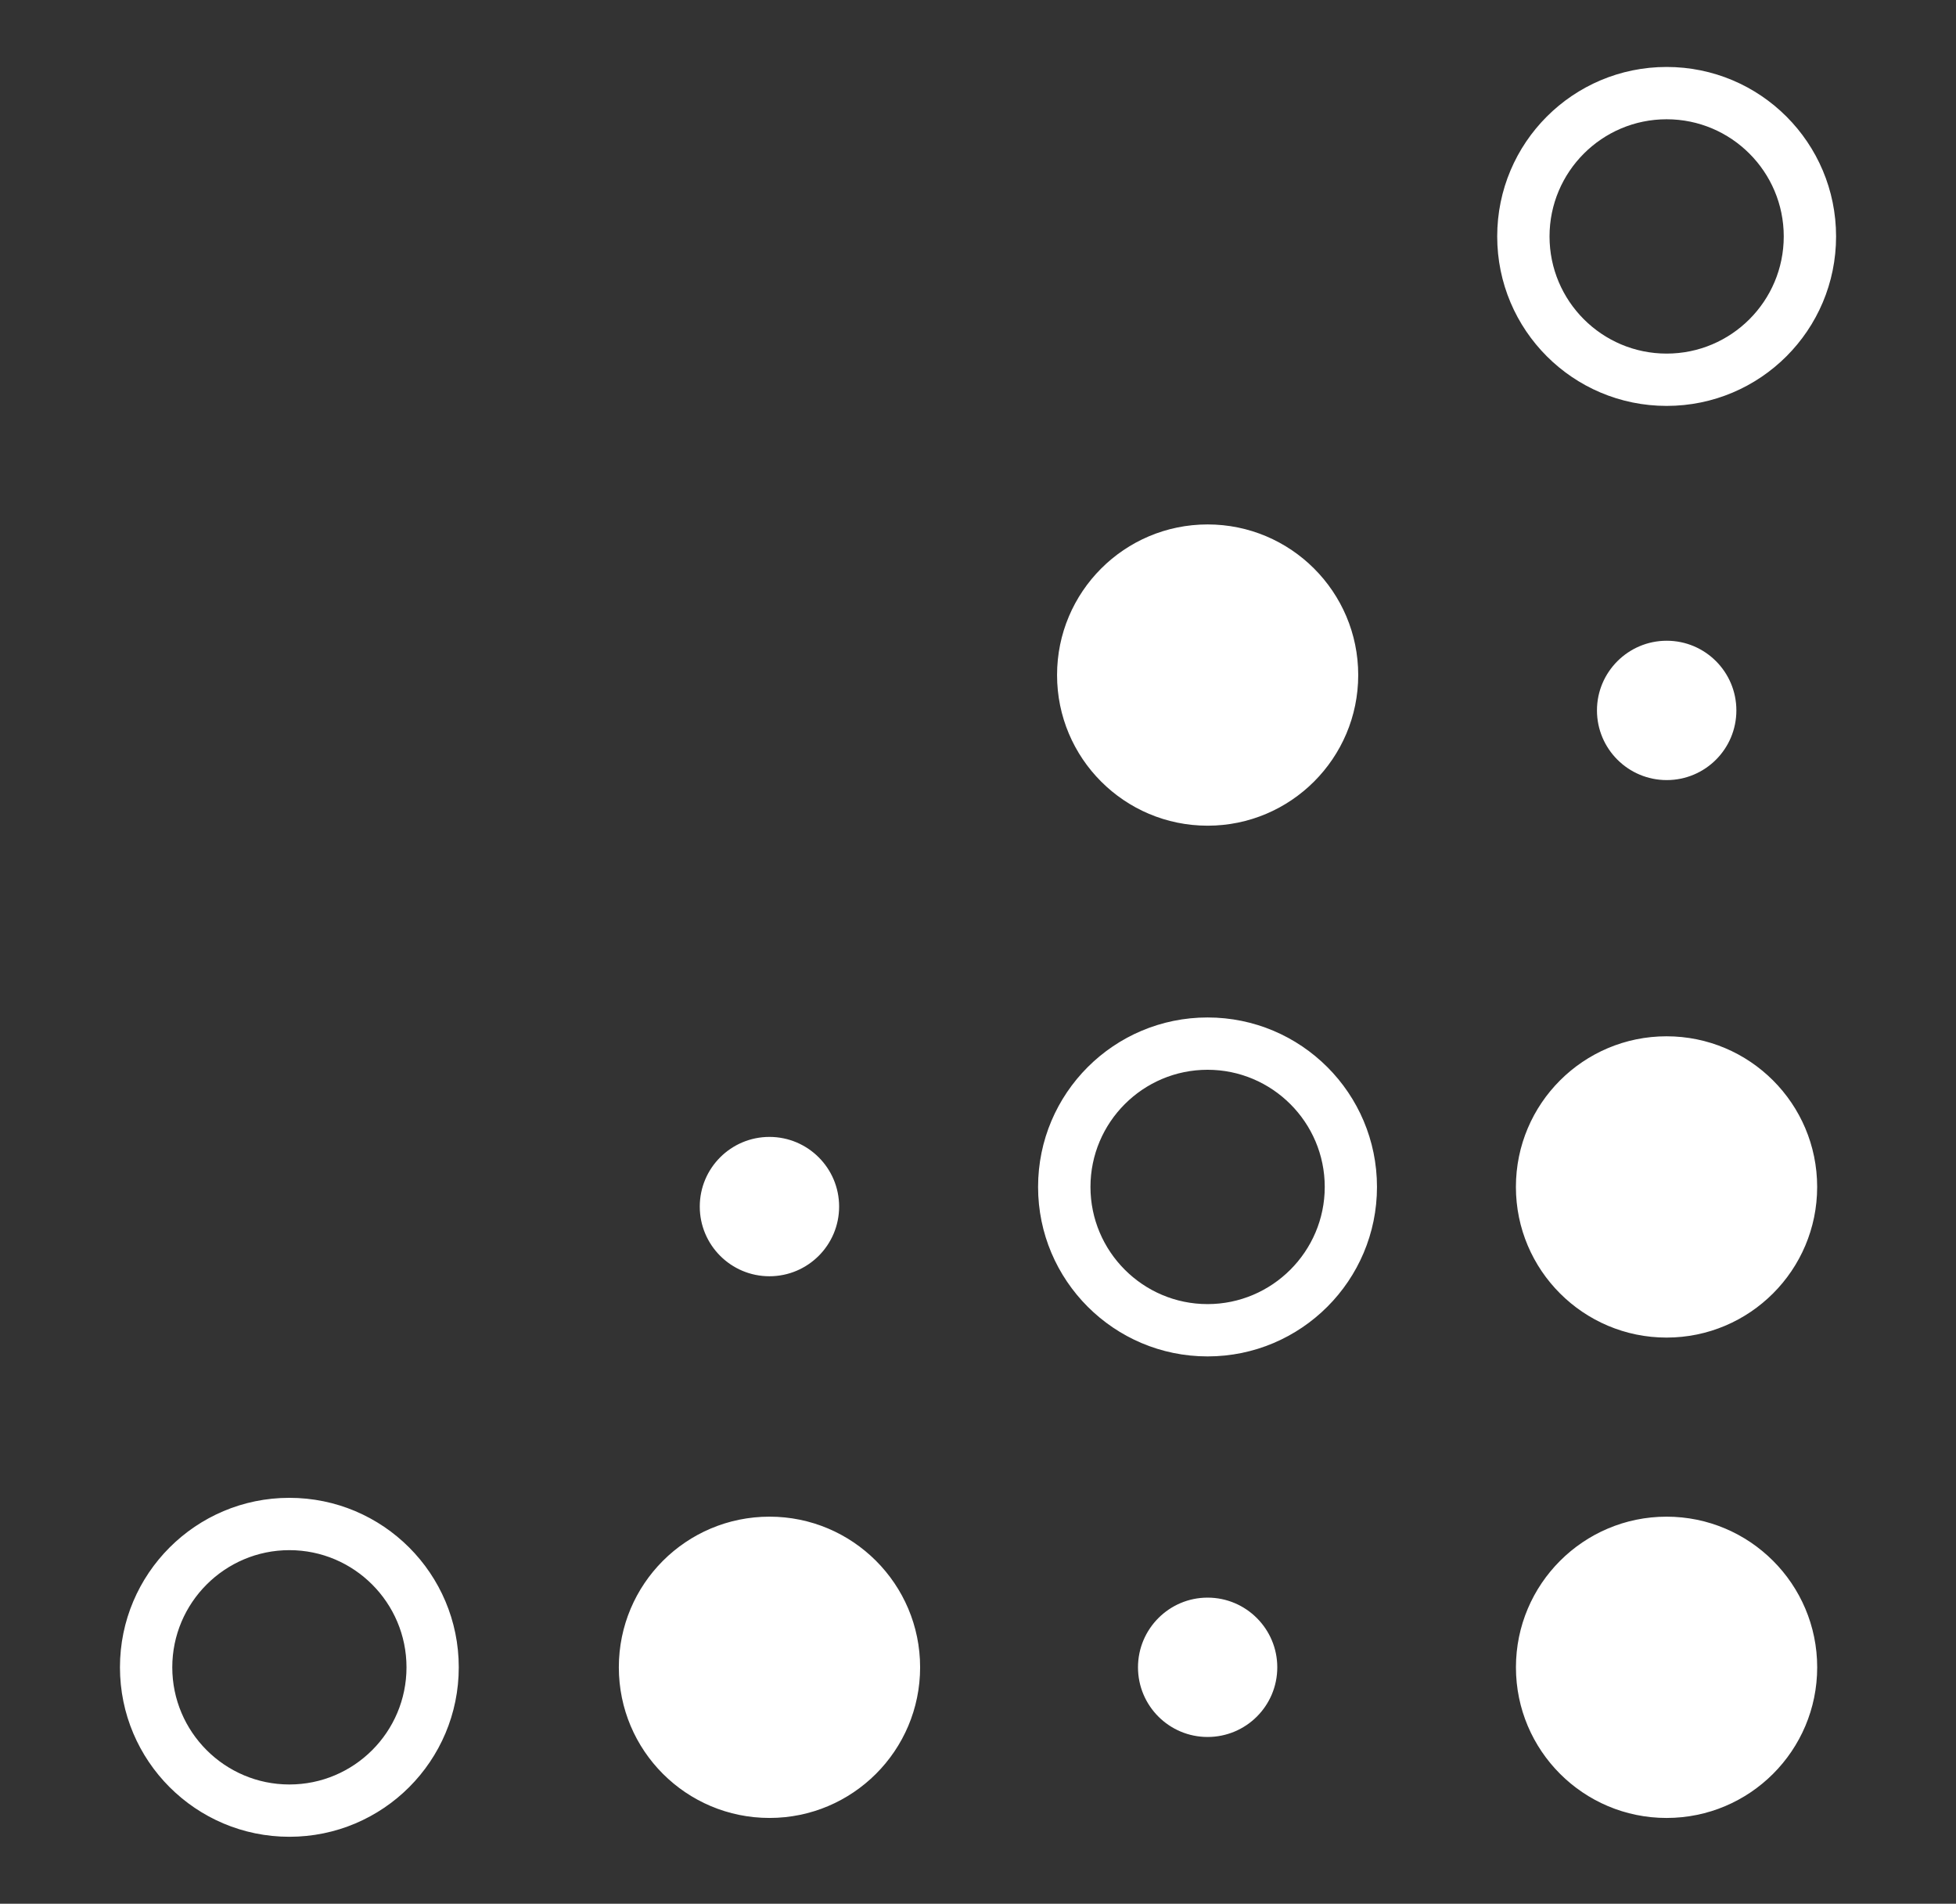
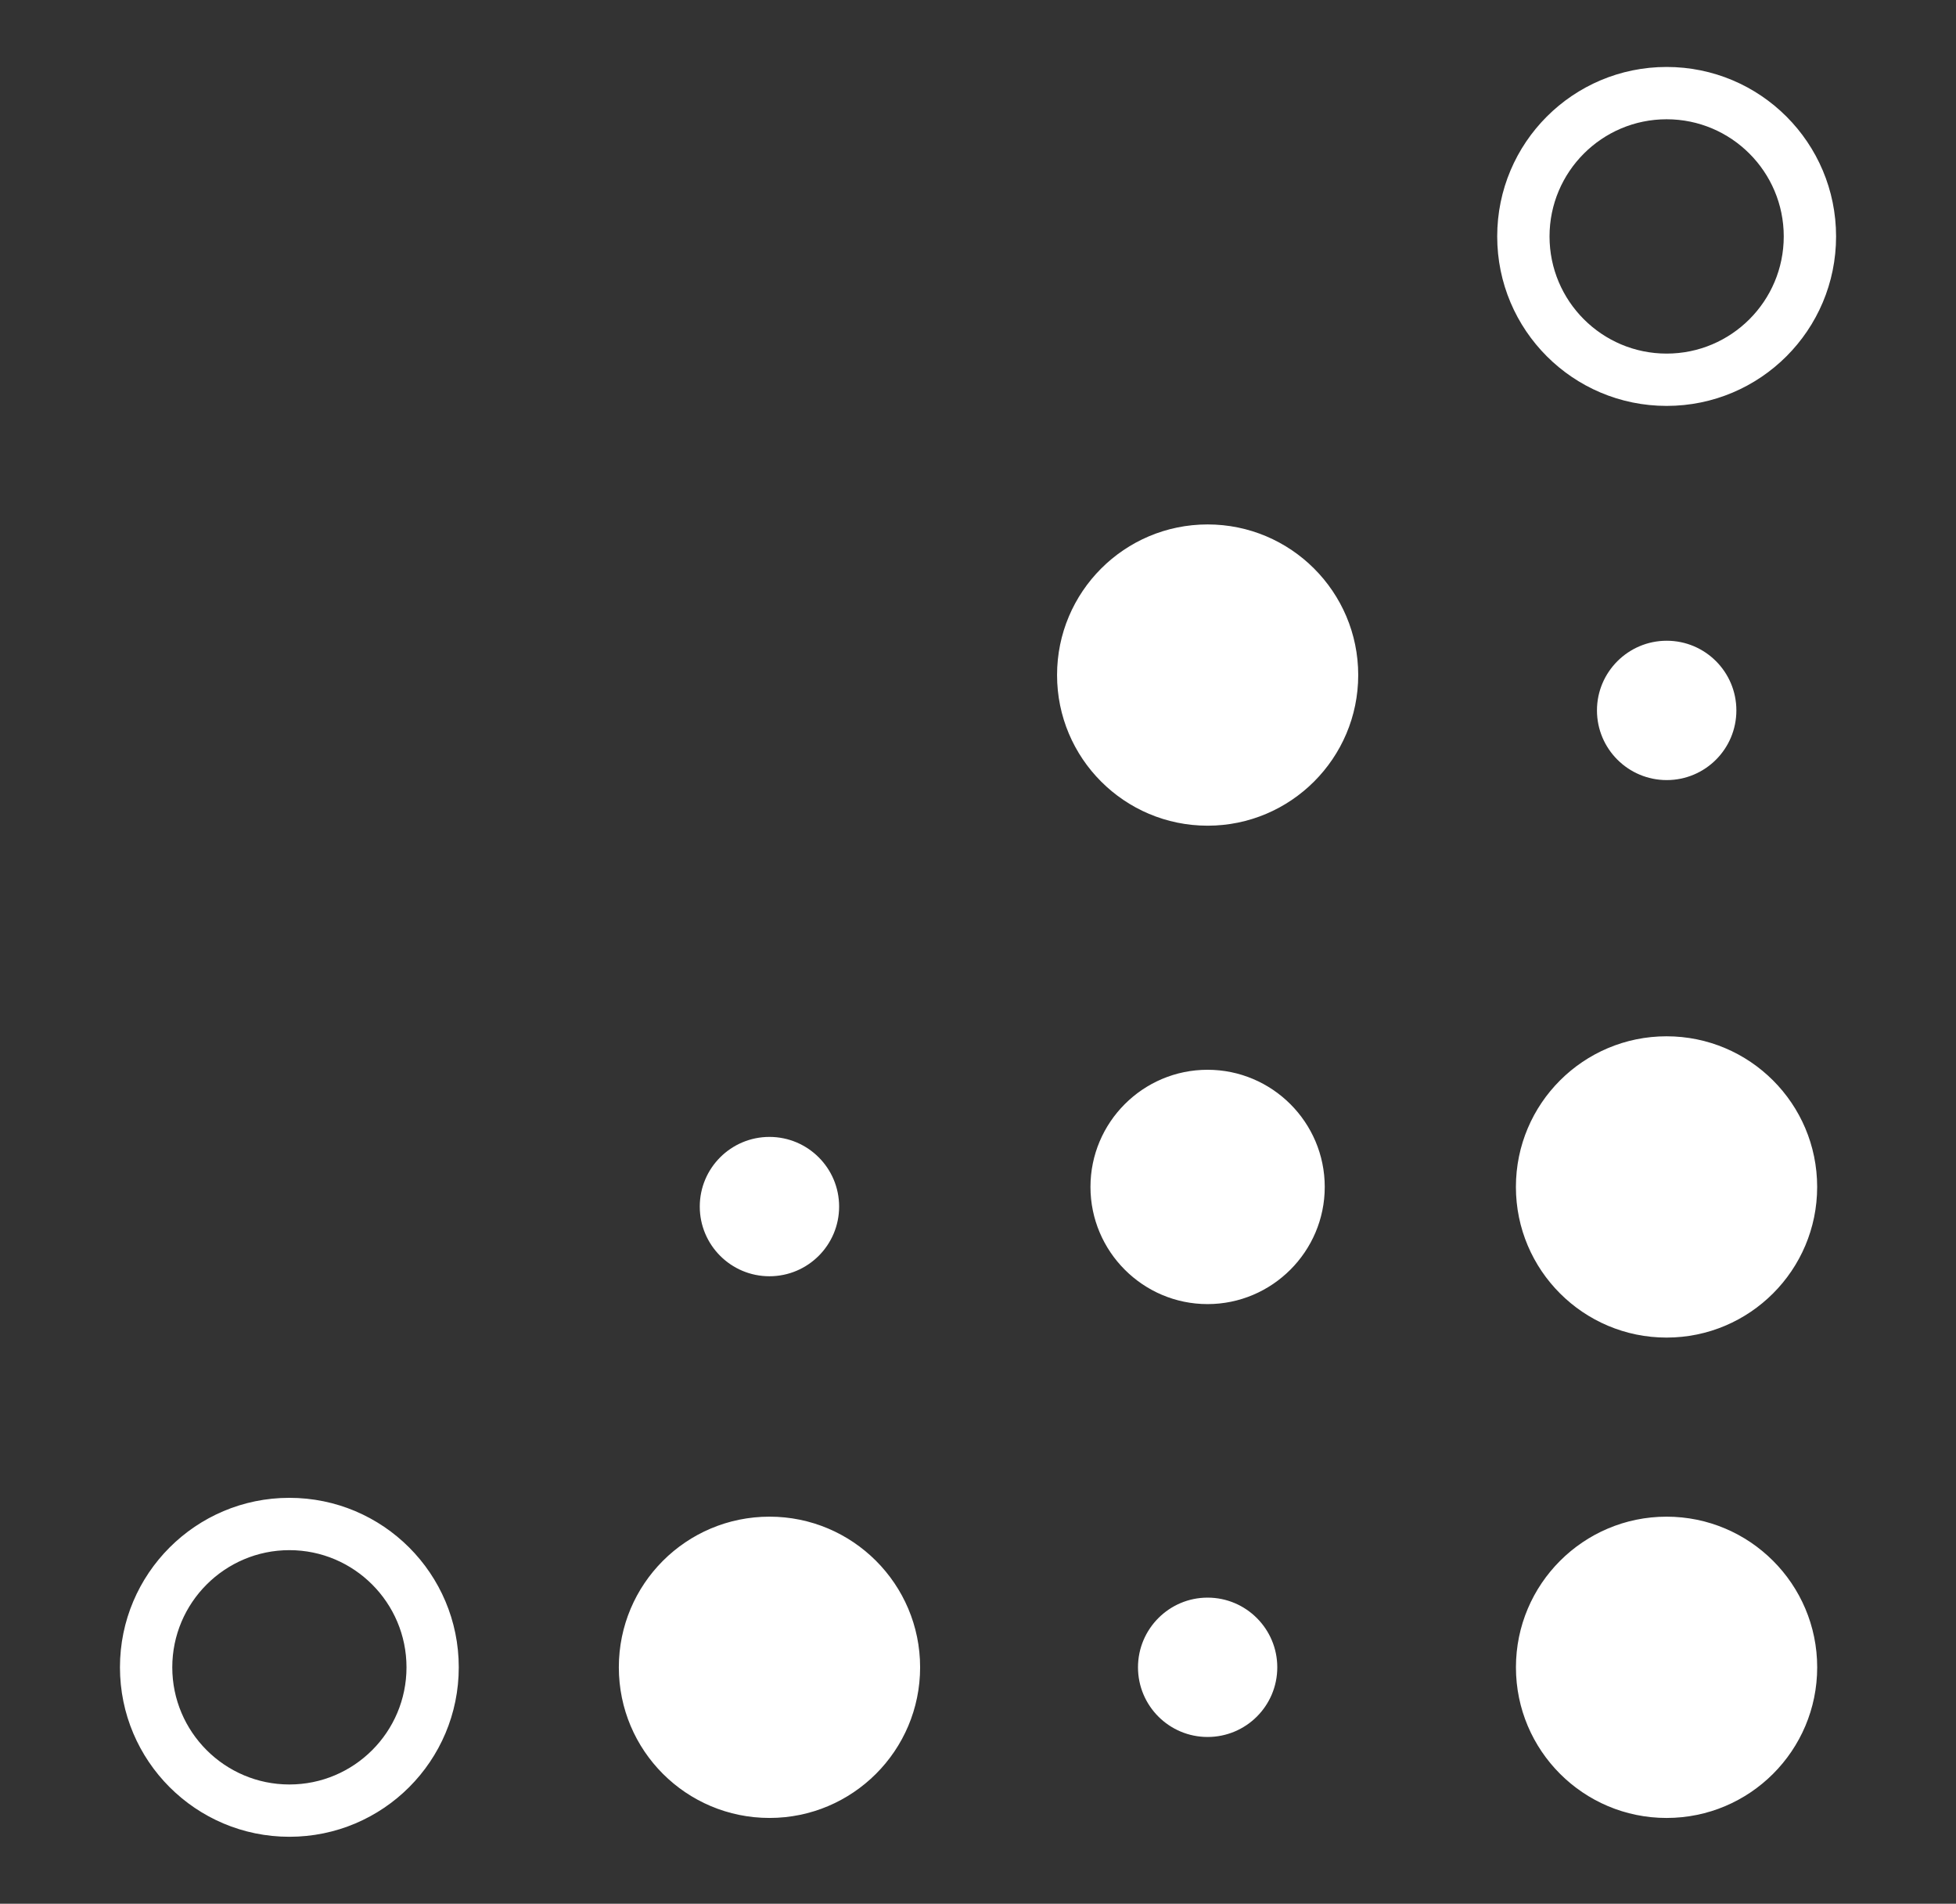
<svg xmlns="http://www.w3.org/2000/svg" xmlns:ns1="http://sodipodi.sourceforge.net/DTD/sodipodi-0.dtd" xmlns:ns2="http://www.inkscape.org/namespaces/inkscape" width="65.975mm" height="64.198mm" viewBox="0 0 65.975 64.198" version="1.1" id="svg3237" ns1:docname="icon_science_5.svg" ns2:version="1.2 (dc2aeda, 2022-05-15)">
  <rect x="0" y="0" width="65.975" height="64.198" fill="#333333" stroke="none" />
  <defs id="defs3234" />
  <g ns2:label="Layer 1" ns2:groupmode="layer" id="layer1" transform="translate(-42.697,-138.281)">
-     <path id="path1668" style="fill:#ffffff;fill-opacity:1;fill-rule:nonzero;stroke:none;stroke-width:0.047" d="m 98.912,140.539 c -3.159,0 -5.715,2.558 -5.715,5.715 0,3.157 2.556,5.715 5.715,5.715 3.159,0 5.715,-2.558 5.715,-5.715 0,-3.157 -2.556,-5.715 -5.715,-5.715 z m 0,1.764 c 2.18,0 3.95,1.771 3.95,3.951 0,2.18 -1.77,3.951 -3.95,3.951 -2.18,0 -3.95,-1.77 -3.95,-3.951 0,-2.18 1.77,-3.951 3.95,-3.951 z m -15.482,13.663 c -2.807,0 -5.079,2.275 -5.079,5.079 0,2.805 2.272,5.08 5.079,5.08 2.802,0 5.079,-2.276 5.079,-5.08 0,-2.805 -2.277,-5.079 -5.079,-5.079 z m 15.485,3.922 c -1.298,0 -2.353,1.055 -2.353,2.349 0,1.298 1.054,2.35 2.353,2.35 1.298,0 2.349,-1.051 2.349,-2.35 0,-1.295 -1.05,-2.349 -2.349,-2.349 z m -15.488,12.704 c -3.155,0 -5.716,2.557 -5.716,5.715 0,3.154 2.561,5.715 5.716,5.715 3.155,0 5.715,-2.561 5.715,-5.715 0,-3.158 -2.56,-5.715 -5.715,-5.715 z m 15.482,0.635 c -2.804,0 -5.081,2.272 -5.081,5.08 0,2.805 2.277,5.08 5.081,5.08 2.804,0 5.08,-2.275 5.08,-5.08 0,-2.808 -2.277,-5.08 -5.08,-5.08 z m -15.482,1.129 c 2.177,0 3.953,1.771 3.953,3.951 0,2.176 -1.776,3.951 -3.953,3.951 -2.177,0 -3.949,-1.775 -3.949,-3.951 0,-2.18 1.772,-3.951 3.949,-3.951 z m -14.777,2.264 c -1.296,0 -2.35,1.051 -2.35,2.349 0,1.298 1.053,2.35 2.35,2.35 1.296,0 2.35,-1.051 2.35,-2.35 0,-1.298 -1.054,-2.349 -2.35,-2.349 z m -16.193,12.171 c -3.154,0 -5.714,2.561 -5.714,5.715 0,3.157 2.561,5.715 5.714,5.715 3.158,0 5.714,-2.558 5.714,-5.715 0,-3.154 -2.556,-5.715 -5.714,-5.715 z m 16.196,0.635 c -2.811,0 -5.083,2.276 -5.083,5.08 0,2.808 2.273,5.08 5.083,5.08 2.801,0 5.079,-2.272 5.079,-5.08 0,-2.805 -2.277,-5.08 -5.079,-5.08 z m 30.257,3.5e-4 c -2.804,0 -5.081,2.276 -5.081,5.08 0,2.808 2.277,5.08 5.081,5.08 2.804,0 5.08,-2.272 5.08,-5.08 0,-2.805 -2.277,-5.08 -5.08,-5.08 z m -46.452,1.129 c 2.181,0 3.95,1.775 3.95,3.951 0,2.18 -1.769,3.951 -3.95,3.951 -2.176,0 -3.95,-1.771 -3.95,-3.951 0,-2.177 1.773,-3.951 3.95,-3.951 z m 30.97,1.601 c -1.295,0 -2.347,1.055 -2.347,2.35 0,1.298 1.052,2.349 2.347,2.349 1.3,0 2.351,-1.051 2.351,-2.349 0,-1.295 -1.052,-2.35 -2.351,-2.35 z" />
+     <path id="path1668" style="fill:#ffffff;fill-opacity:1;fill-rule:nonzero;stroke:none;stroke-width:0.047" d="m 98.912,140.539 c -3.159,0 -5.715,2.558 -5.715,5.715 0,3.157 2.556,5.715 5.715,5.715 3.159,0 5.715,-2.558 5.715,-5.715 0,-3.157 -2.556,-5.715 -5.715,-5.715 z m 0,1.764 c 2.18,0 3.95,1.771 3.95,3.951 0,2.18 -1.77,3.951 -3.95,3.951 -2.18,0 -3.95,-1.77 -3.95,-3.951 0,-2.18 1.77,-3.951 3.95,-3.951 z m -15.482,13.663 c -2.807,0 -5.079,2.275 -5.079,5.079 0,2.805 2.272,5.08 5.079,5.08 2.802,0 5.079,-2.276 5.079,-5.08 0,-2.805 -2.277,-5.079 -5.079,-5.079 z m 15.485,3.922 c -1.298,0 -2.353,1.055 -2.353,2.349 0,1.298 1.054,2.35 2.353,2.35 1.298,0 2.349,-1.051 2.349,-2.35 0,-1.295 -1.05,-2.349 -2.349,-2.349 z m -15.488,12.704 z m 15.482,0.635 c -2.804,0 -5.081,2.272 -5.081,5.08 0,2.805 2.277,5.08 5.081,5.08 2.804,0 5.08,-2.275 5.08,-5.08 0,-2.808 -2.277,-5.08 -5.08,-5.08 z m -15.482,1.129 c 2.177,0 3.953,1.771 3.953,3.951 0,2.176 -1.776,3.951 -3.953,3.951 -2.177,0 -3.949,-1.775 -3.949,-3.951 0,-2.18 1.772,-3.951 3.949,-3.951 z m -14.777,2.264 c -1.296,0 -2.35,1.051 -2.35,2.349 0,1.298 1.053,2.35 2.35,2.35 1.296,0 2.35,-1.051 2.35,-2.35 0,-1.298 -1.054,-2.349 -2.35,-2.349 z m -16.193,12.171 c -3.154,0 -5.714,2.561 -5.714,5.715 0,3.157 2.561,5.715 5.714,5.715 3.158,0 5.714,-2.558 5.714,-5.715 0,-3.154 -2.556,-5.715 -5.714,-5.715 z m 16.196,0.635 c -2.811,0 -5.083,2.276 -5.083,5.08 0,2.808 2.273,5.08 5.083,5.08 2.801,0 5.079,-2.272 5.079,-5.08 0,-2.805 -2.277,-5.08 -5.079,-5.08 z m 30.257,3.5e-4 c -2.804,0 -5.081,2.276 -5.081,5.08 0,2.808 2.277,5.08 5.081,5.08 2.804,0 5.08,-2.272 5.08,-5.08 0,-2.805 -2.277,-5.08 -5.08,-5.08 z m -46.452,1.129 c 2.181,0 3.95,1.775 3.95,3.951 0,2.18 -1.769,3.951 -3.95,3.951 -2.176,0 -3.95,-1.771 -3.95,-3.951 0,-2.177 1.773,-3.951 3.95,-3.951 z m 30.97,1.601 c -1.295,0 -2.347,1.055 -2.347,2.35 0,1.298 1.052,2.349 2.347,2.349 1.3,0 2.351,-1.051 2.351,-2.349 0,-1.295 -1.052,-2.35 -2.351,-2.35 z" />
  </g>
</svg>